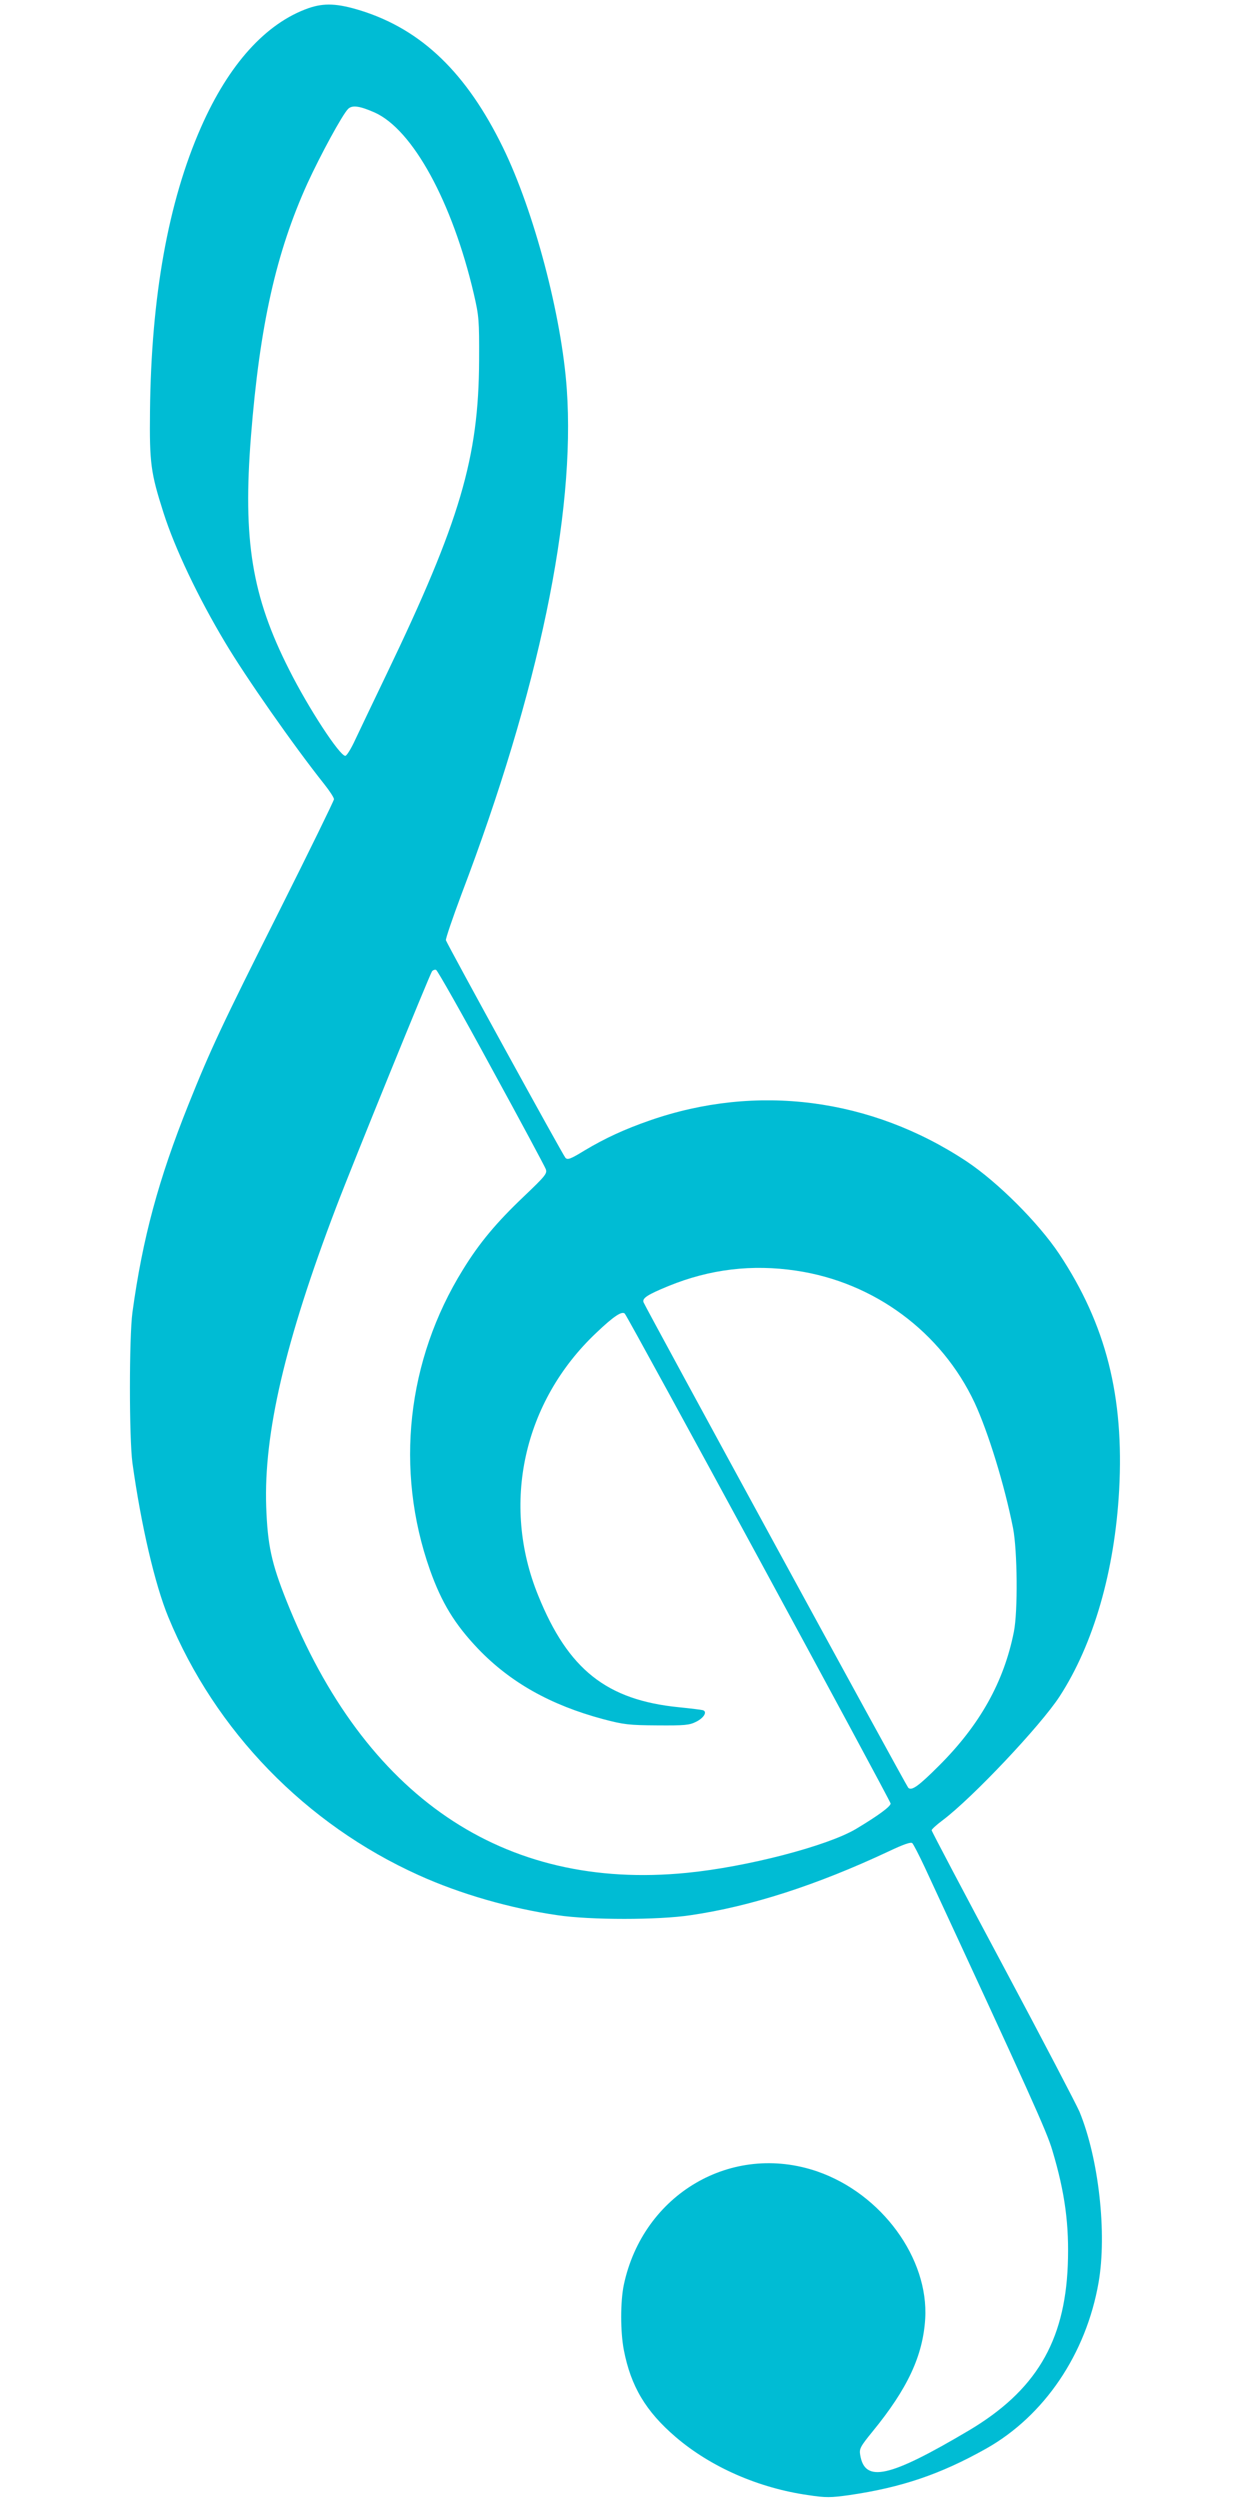
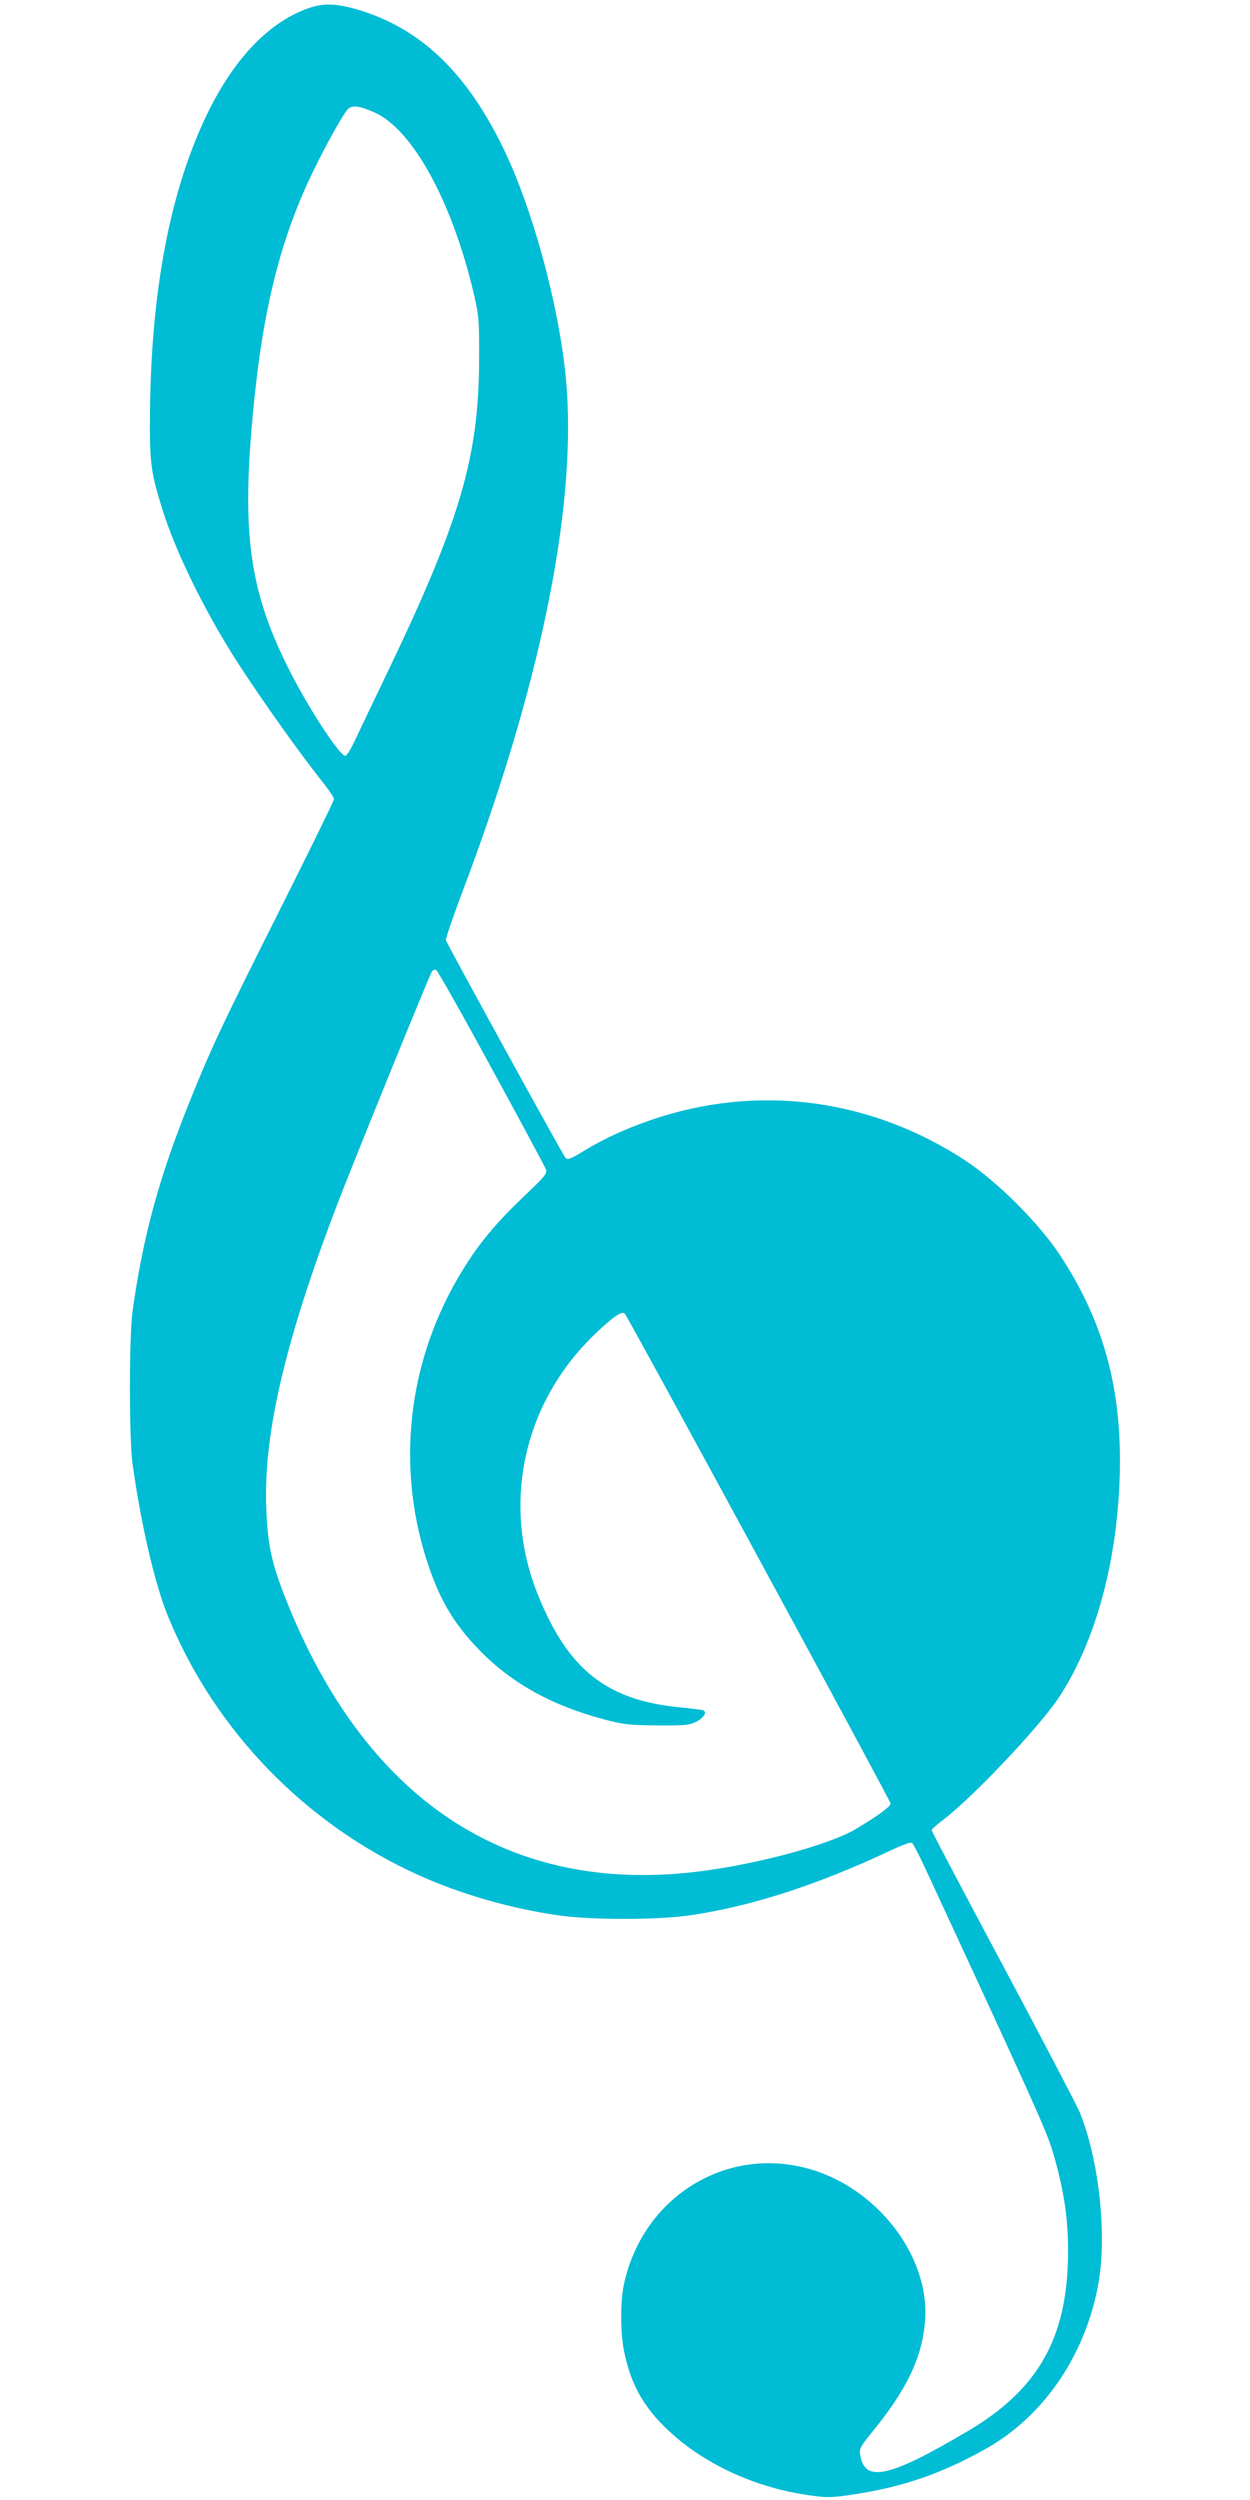
<svg xmlns="http://www.w3.org/2000/svg" version="1.0" width="640pt" height="1280pt" viewBox="0 0 640 1280" preserveAspectRatio="xMidYMid meet">
  <g transform="translate(0,1280) scale(0.1,-0.1)" fill="#00bcd4" stroke="none">
-     <path d="M1579 12758 c-218 -77 -408 -287 -550 -610 -168 -381 -255 -868 -261 -1453 -3 -268 4 -316 69 -520 58 -182 177 -433 316 -665 104 -175 349 -526 508 -726 27 -34 49 -68 49 -76 0 -7 -125 -263 -278 -568 -298 -593 -354 -713 -467 -995 -153 -382 -235 -684 -287 -1065 -17 -128 -17 -642 0 -770 44 -317 115 -623 184 -790 240 -583 703 -1060 1282 -1321 212 -96 468 -170 711 -205 167 -25 515 -25 680 0 309 45 646 154 1013 326 80 38 116 50 123 43 6 -6 35 -62 64 -124 538 -1161 625 -1353 653 -1449 65 -217 87 -383 79 -589 -16 -393 -166 -643 -508 -846 -407 -241 -532 -269 -555 -123 -5 30 1 42 63 118 180 220 258 388 270 577 19 310 -223 641 -552 755 -438 151 -892 -115 -991 -580 -18 -86 -18 -240 0 -334 36 -186 112 -314 266 -446 180 -154 425 -261 678 -297 92 -14 115 -13 210 0 267 39 466 106 701 238 298 168 512 484 576 852 43 250 1 632 -98 873 -13 31 -188 367 -390 745 -202 378 -367 691 -367 696 0 5 25 28 56 51 153 115 502 485 599 634 174 268 282 642 305 1056 26 480 -67 848 -307 1210 -107 160 -313 366 -473 473 -490 325 -1076 401 -1624 210 -129 -45 -227 -90 -334 -154 -70 -43 -86 -49 -97 -37 -12 12 -600 1083 -612 1114 -2 7 34 113 80 236 395 1039 584 1945 539 2585 -26 375 -168 913 -327 1238 -186 381 -415 602 -725 700 -122 38 -190 41 -271 13z m339 -534 c195 -87 398 -458 508 -929 26 -113 28 -132 27 -340 -2 -499 -98 -824 -473 -1605 -67 -140 -140 -292 -161 -337 -21 -46 -44 -83 -51 -83 -29 0 -188 243 -287 440 -192 378 -238 665 -196 1197 45 568 129 941 289 1294 67 146 179 352 208 381 21 21 59 16 136 -18z m597 -4890 c149 -272 274 -506 279 -519 9 -23 0 -34 -112 -141 -140 -133 -228 -238 -312 -375 -287 -463 -349 -1025 -169 -1536 60 -169 127 -279 247 -405 165 -172 371 -288 640 -360 106 -28 132 -31 277 -32 141 -1 165 1 200 19 40 20 58 52 33 59 -7 2 -63 9 -123 15 -369 37 -566 193 -719 571 -192 470 -76 994 297 1346 89 85 132 113 146 98 19 -21 1361 -2495 1361 -2508 0 -15 -62 -61 -177 -130 -146 -87 -559 -195 -867 -225 -940 -93 -1650 390 -2050 1395 -76 191 -96 283 -103 479 -13 375 96 845 357 1531 87 229 480 1194 492 1211 5 6 15 10 21 7 7 -3 134 -227 282 -500z m1562 -1040 c399 -59 743 -314 913 -676 69 -149 153 -420 197 -643 22 -115 25 -425 4 -530 -51 -257 -175 -478 -384 -686 -104 -104 -140 -130 -157 -112 -10 10 -1346 2461 -1355 2485 -8 21 19 39 129 84 211 86 427 112 653 78z" />
+     <path d="M1579 12758 c-218 -77 -408 -287 -550 -610 -168 -381 -255 -868 -261 -1453 -3 -268 4 -316 69 -520 58 -182 177 -433 316 -665 104 -175 349 -526 508 -726 27 -34 49 -68 49 -76 0 -7 -125 -263 -278 -568 -298 -593 -354 -713 -467 -995 -153 -382 -235 -684 -287 -1065 -17 -128 -17 -642 0 -770 44 -317 115 -623 184 -790 240 -583 703 -1060 1282 -1321 212 -96 468 -170 711 -205 167 -25 515 -25 680 0 309 45 646 154 1013 326 80 38 116 50 123 43 6 -6 35 -62 64 -124 538 -1161 625 -1353 653 -1449 65 -217 87 -383 79 -589 -16 -393 -166 -643 -508 -846 -407 -241 -532 -269 -555 -123 -5 30 1 42 63 118 180 220 258 388 270 577 19 310 -223 641 -552 755 -438 151 -892 -115 -991 -580 -18 -86 -18 -240 0 -334 36 -186 112 -314 266 -446 180 -154 425 -261 678 -297 92 -14 115 -13 210 0 267 39 466 106 701 238 298 168 512 484 576 852 43 250 1 632 -98 873 -13 31 -188 367 -390 745 -202 378 -367 691 -367 696 0 5 25 28 56 51 153 115 502 485 599 634 174 268 282 642 305 1056 26 480 -67 848 -307 1210 -107 160 -313 366 -473 473 -490 325 -1076 401 -1624 210 -129 -45 -227 -90 -334 -154 -70 -43 -86 -49 -97 -37 -12 12 -600 1083 -612 1114 -2 7 34 113 80 236 395 1039 584 1945 539 2585 -26 375 -168 913 -327 1238 -186 381 -415 602 -725 700 -122 38 -190 41 -271 13z m339 -534 c195 -87 398 -458 508 -929 26 -113 28 -132 27 -340 -2 -499 -98 -824 -473 -1605 -67 -140 -140 -292 -161 -337 -21 -46 -44 -83 -51 -83 -29 0 -188 243 -287 440 -192 378 -238 665 -196 1197 45 568 129 941 289 1294 67 146 179 352 208 381 21 21 59 16 136 -18z m597 -4890 c149 -272 274 -506 279 -519 9 -23 0 -34 -112 -141 -140 -133 -228 -238 -312 -375 -287 -463 -349 -1025 -169 -1536 60 -169 127 -279 247 -405 165 -172 371 -288 640 -360 106 -28 132 -31 277 -32 141 -1 165 1 200 19 40 20 58 52 33 59 -7 2 -63 9 -123 15 -369 37 -566 193 -719 571 -192 470 -76 994 297 1346 89 85 132 113 146 98 19 -21 1361 -2495 1361 -2508 0 -15 -62 -61 -177 -130 -146 -87 -559 -195 -867 -225 -940 -93 -1650 390 -2050 1395 -76 191 -96 283 -103 479 -13 375 96 845 357 1531 87 229 480 1194 492 1211 5 6 15 10 21 7 7 -3 134 -227 282 -500z m1562 -1040 z" />
  </g>
</svg>